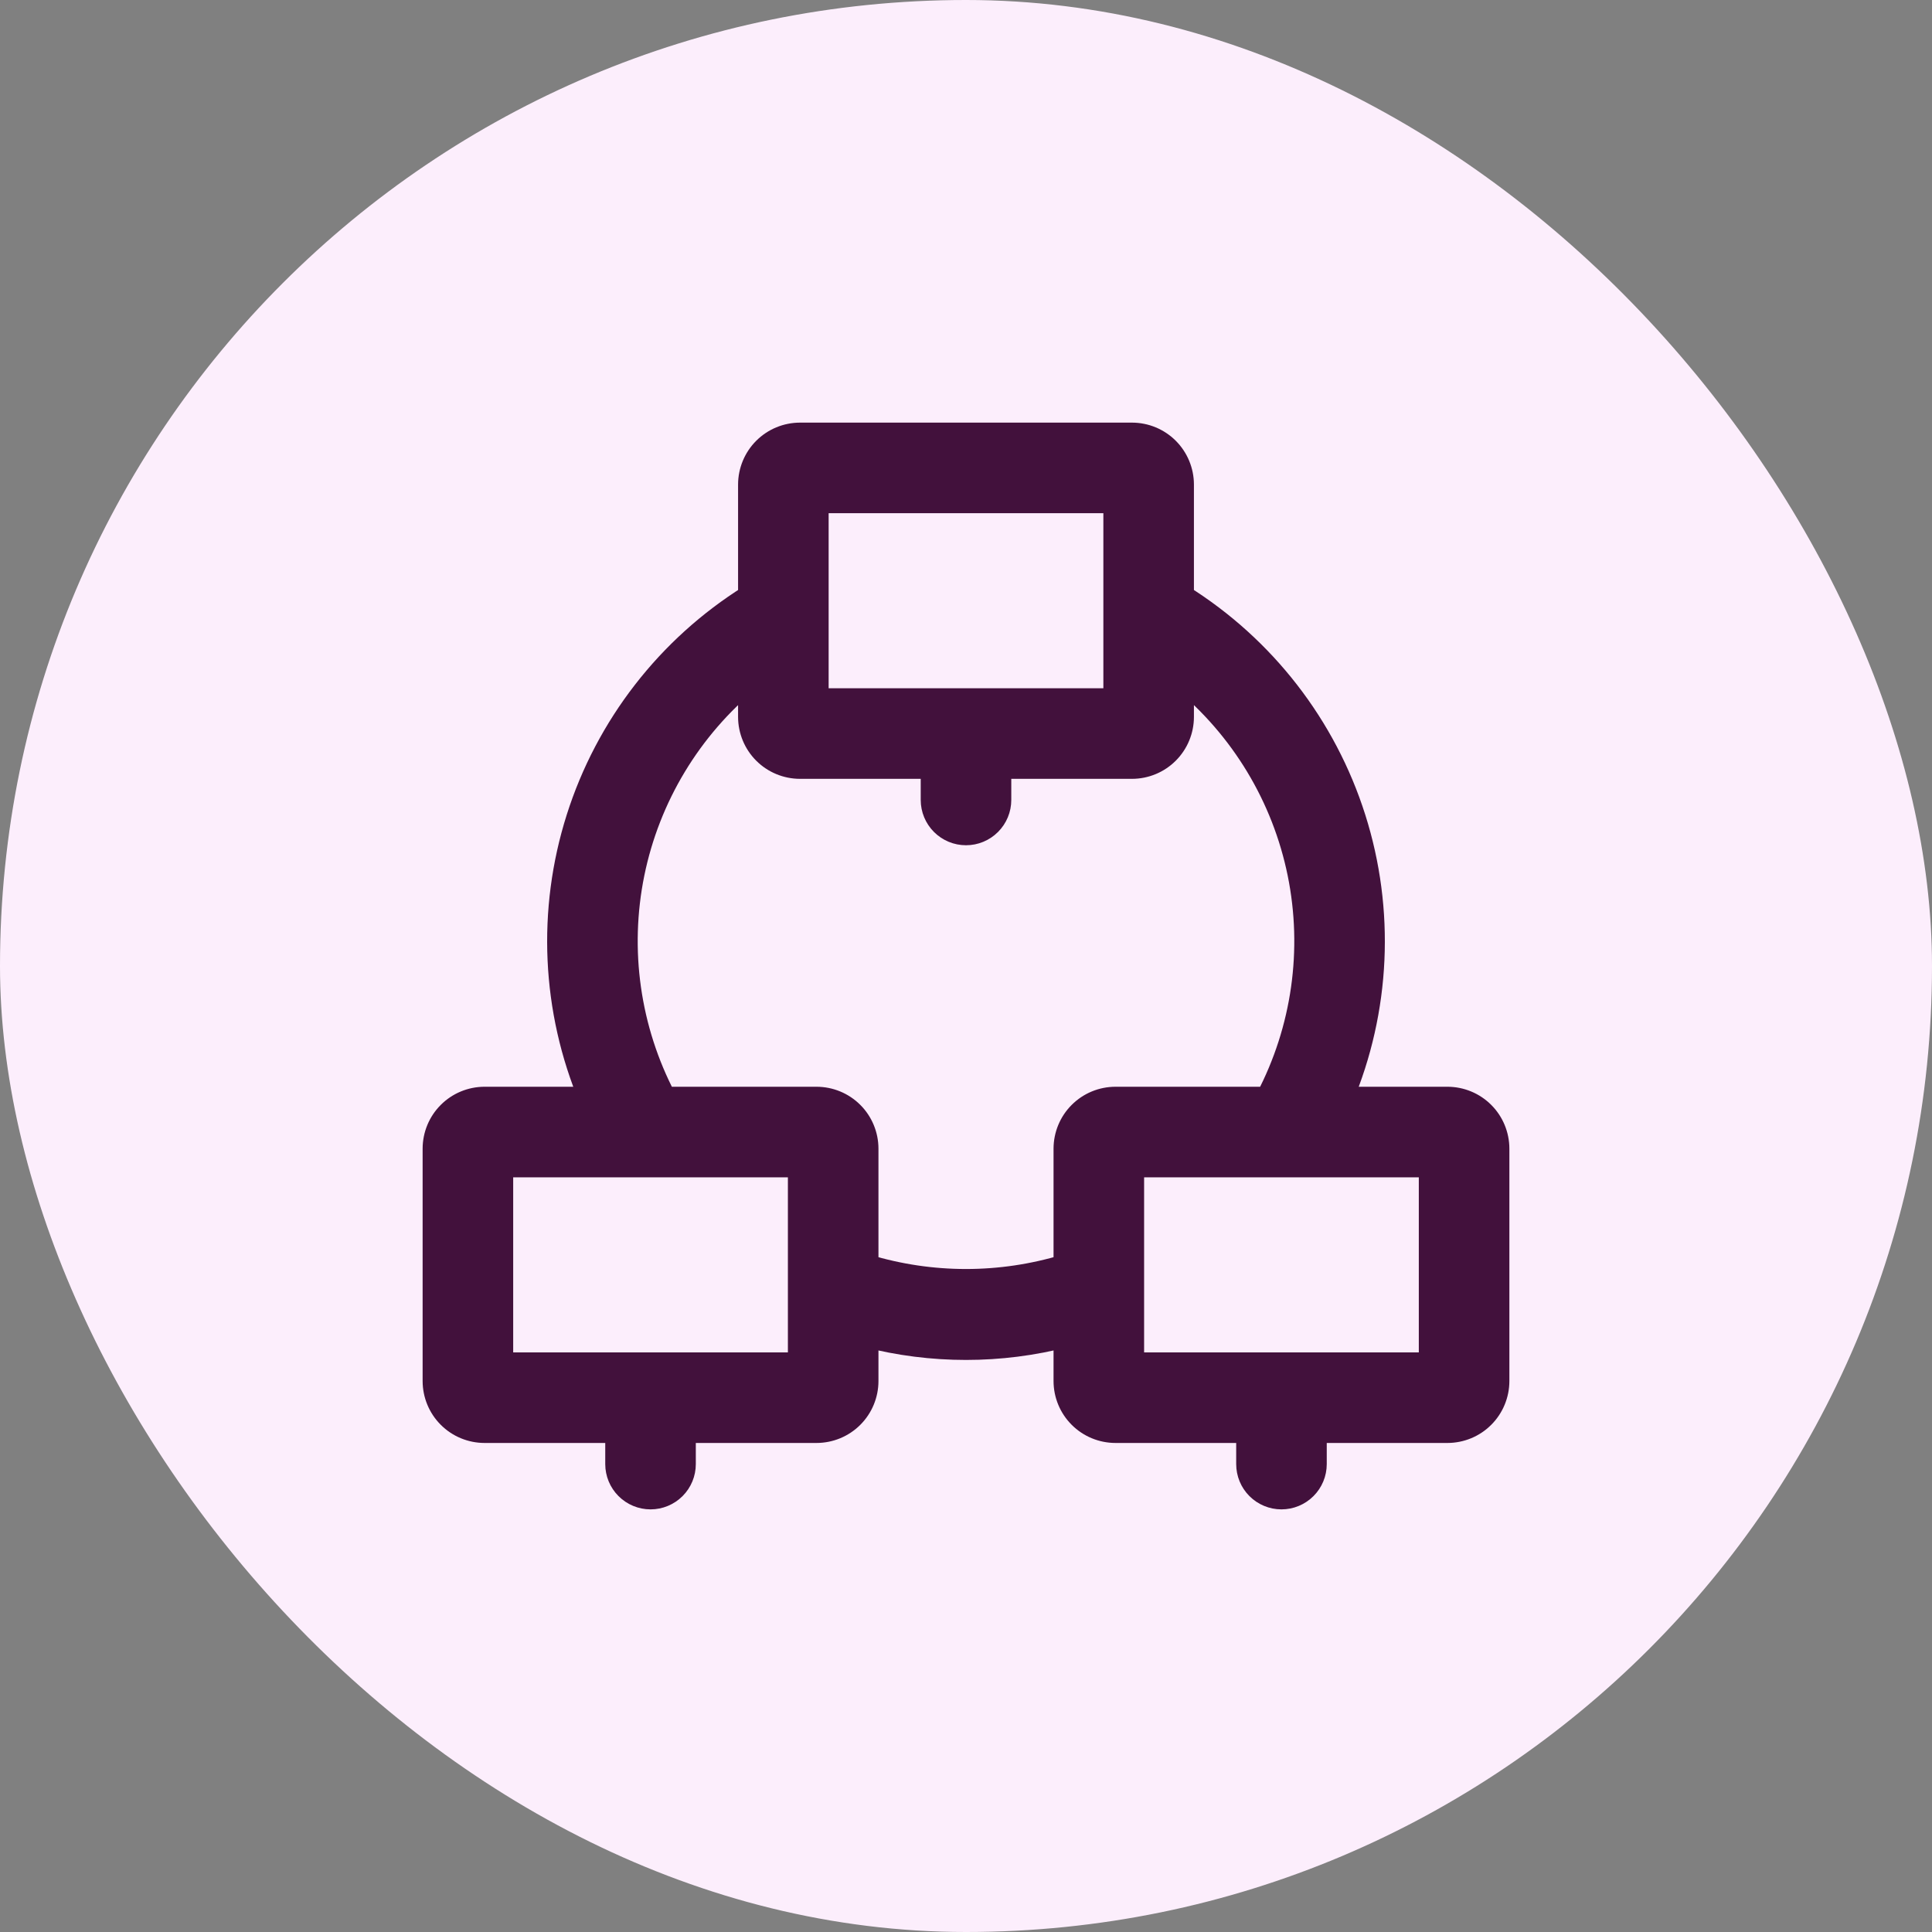
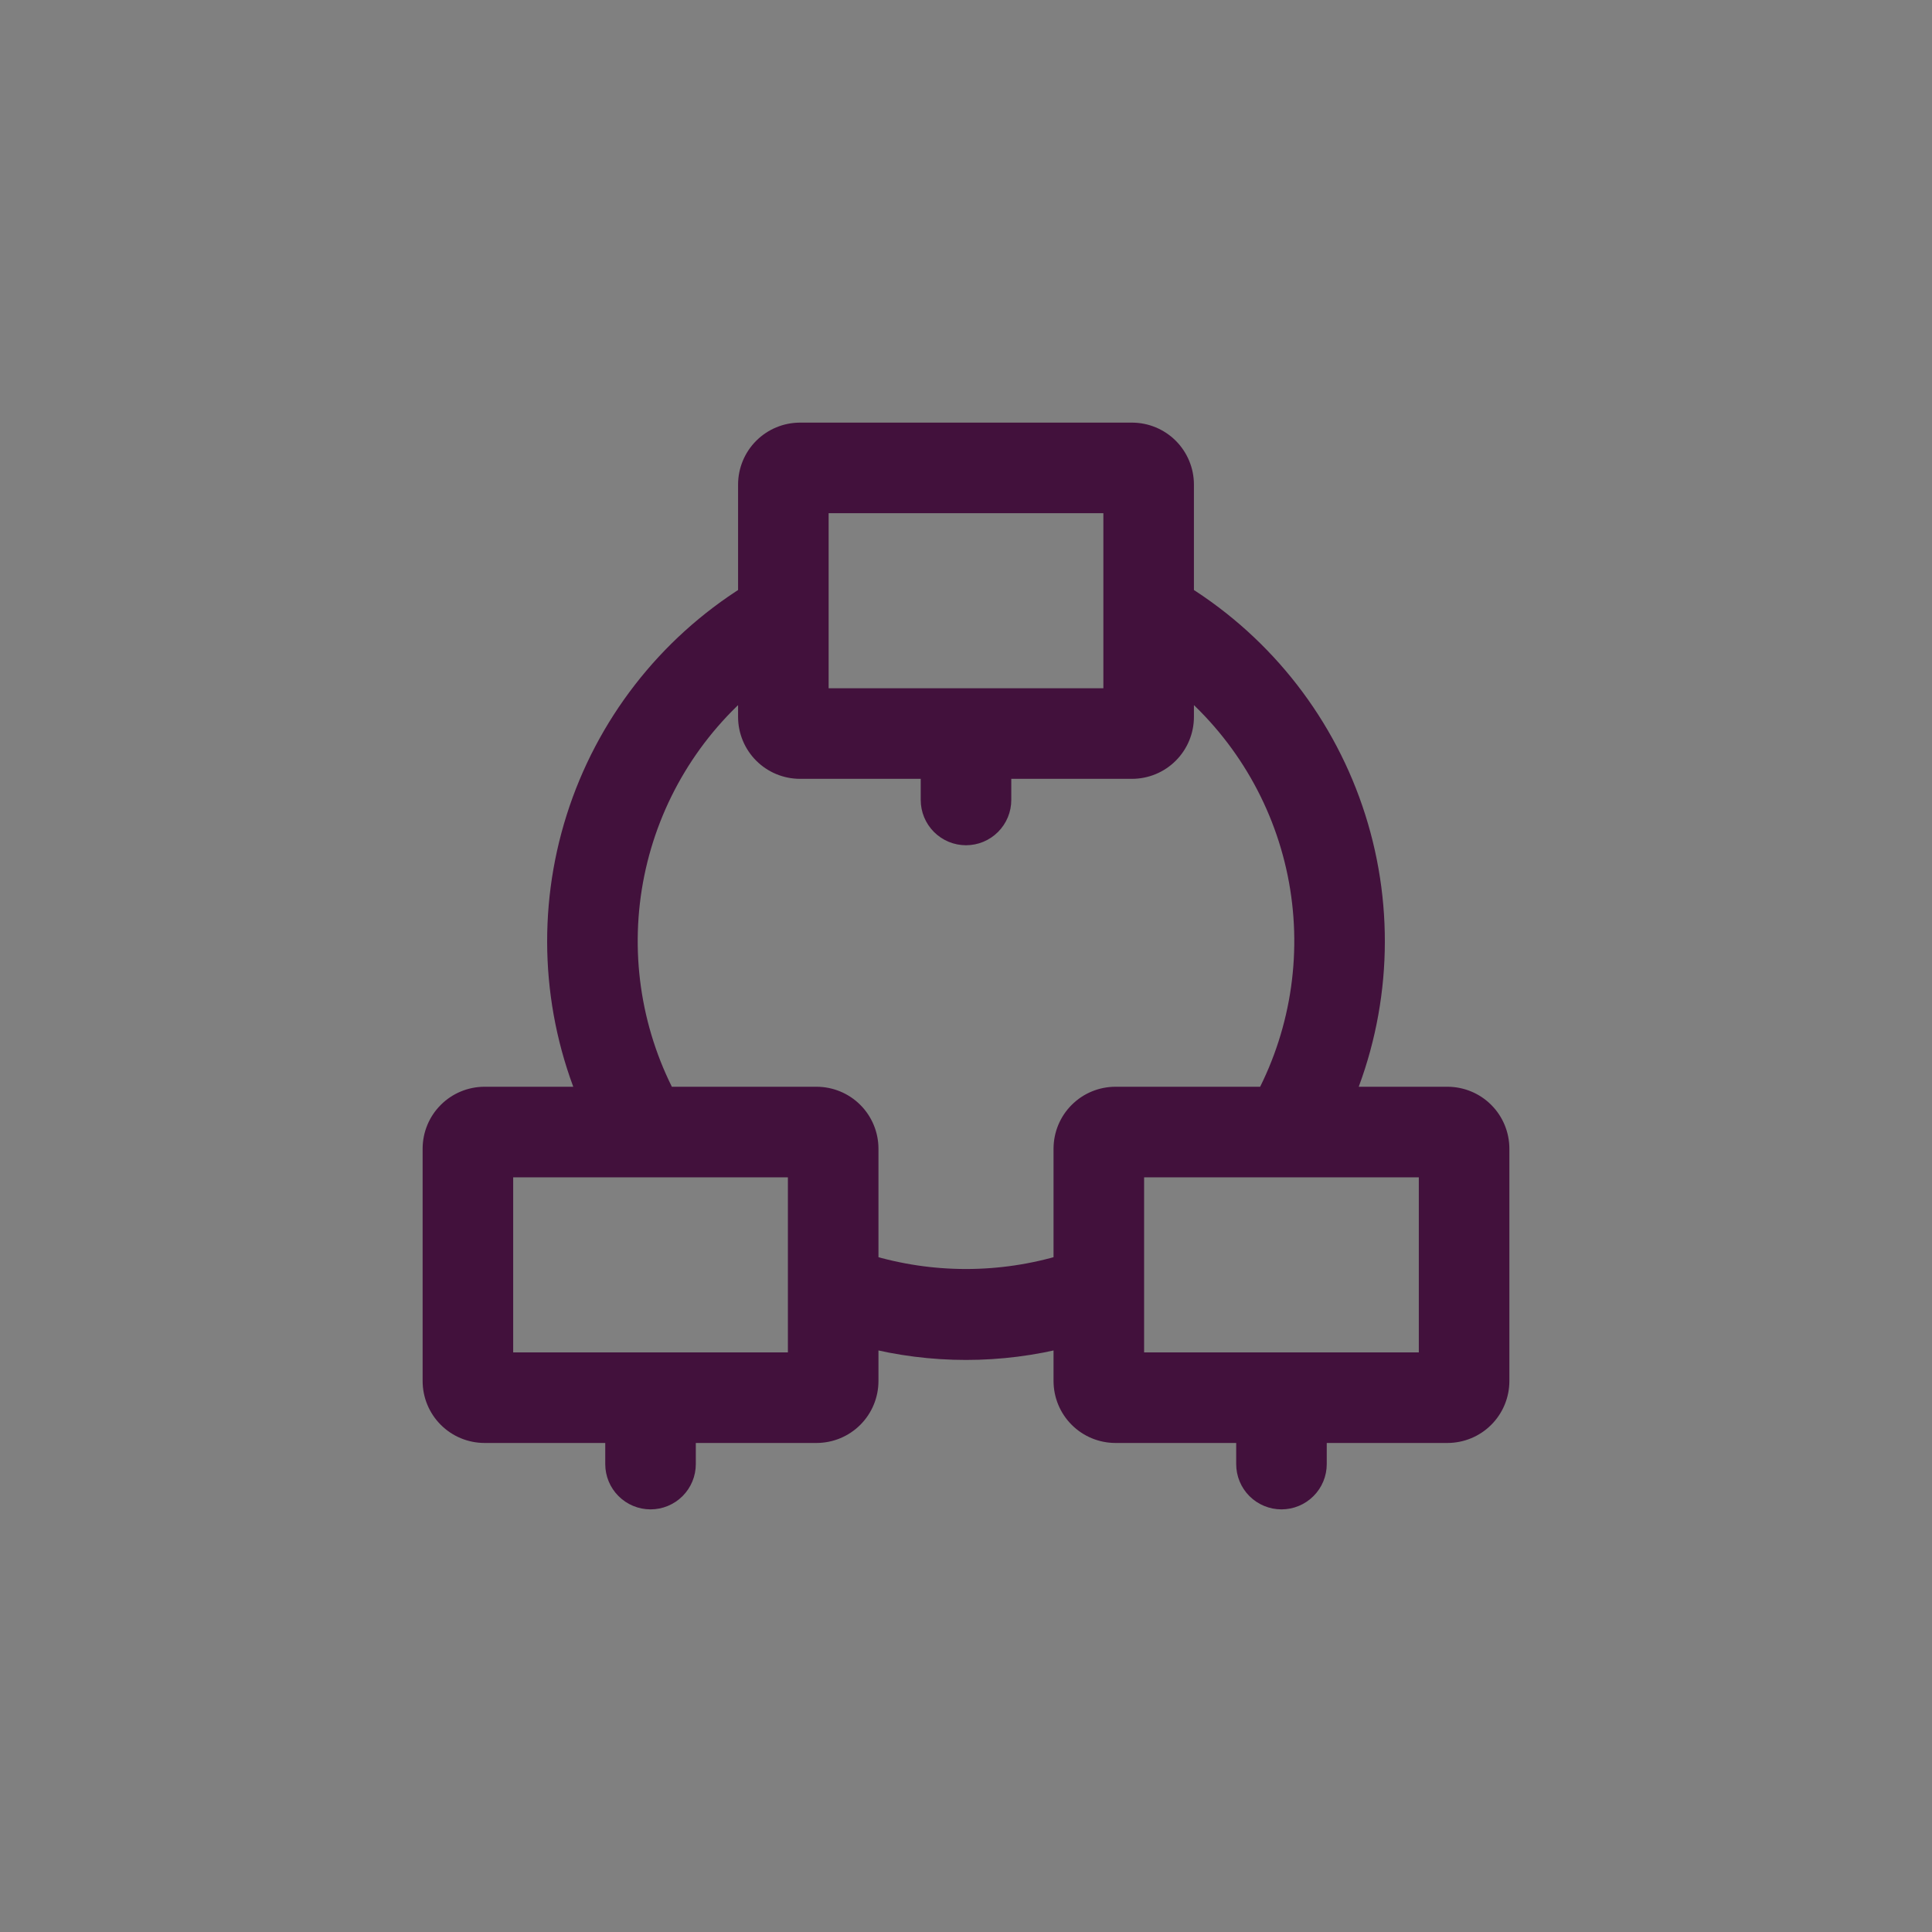
<svg xmlns="http://www.w3.org/2000/svg" width="80" height="80" viewBox="0 0 80 80" fill="none">
  <rect x="0" y="0" width="80" height="80" fill="#808080" stroke="none" />
-   <rect width="80" height="80" rx="40" fill="#FCEEFC" />
  <path d="M59.938 45.5H55.527C57.077 41.816 57.265 37.701 56.057 33.891C54.85 30.081 52.326 26.825 48.938 24.706V20.062C48.937 19.516 48.719 18.991 48.333 18.605C47.946 18.218 47.422 18.001 46.875 18H33.125C32.578 18.001 32.054 18.218 31.667 18.605C31.281 18.991 31.063 19.516 31.062 20.062V24.706C27.674 26.825 25.15 30.081 23.943 33.891C22.735 37.701 22.923 41.816 24.473 45.5H20.062C19.516 45.501 18.991 45.718 18.605 46.105C18.218 46.491 18.001 47.016 18 47.562V57.188C18.001 57.734 18.218 58.259 18.605 58.645C18.991 59.032 19.516 59.249 20.062 59.25H25.562V60.625C25.562 60.99 25.707 61.339 25.965 61.597C26.223 61.855 26.573 62 26.938 62C27.302 62 27.652 61.855 27.91 61.597C28.168 61.339 28.312 60.99 28.312 60.625V59.25H33.812C34.359 59.249 34.884 59.032 35.27 58.645C35.657 58.259 35.874 57.734 35.875 57.188V55.288C38.581 55.987 41.419 55.987 44.125 55.288V57.188C44.126 57.734 44.343 58.259 44.73 58.645C45.116 59.032 45.641 59.249 46.188 59.25H51.688V60.625C51.688 60.99 51.832 61.339 52.09 61.597C52.348 61.855 52.698 62 53.062 62C53.427 62 53.777 61.855 54.035 61.597C54.293 61.339 54.438 60.99 54.438 60.625V59.25H59.938C60.484 59.249 61.009 59.032 61.395 58.645C61.782 58.259 61.999 57.734 62 57.188V47.562C61.999 47.016 61.782 46.491 61.395 46.105C61.009 45.718 60.484 45.501 59.938 45.5ZM33.812 20.75H46.188V29H33.812V20.75ZM33.125 56.5H20.75V48.25H26.703L26.705 48.25L26.708 48.25H33.125V56.5ZM35.875 52.434V47.562C35.874 47.016 35.657 46.491 35.27 46.105C34.884 45.718 34.359 45.501 33.812 45.5H27.514C26.011 42.632 25.543 39.334 26.189 36.161C26.836 32.988 28.557 30.136 31.062 28.085V29.688C31.063 30.234 31.281 30.759 31.667 31.145C32.054 31.532 32.578 31.749 33.125 31.75H38.625V33.125C38.625 33.49 38.77 33.839 39.028 34.097C39.286 34.355 39.635 34.5 40 34.5C40.365 34.5 40.714 34.355 40.972 34.097C41.23 33.839 41.375 33.49 41.375 33.125V31.75H46.875C47.422 31.749 47.946 31.532 48.333 31.145C48.719 30.759 48.937 30.234 48.938 29.688V28.085C51.443 30.136 53.164 32.988 53.811 36.161C54.457 39.334 53.989 42.632 52.486 45.5H46.188C45.641 45.501 45.116 45.718 44.73 46.105C44.343 46.491 44.126 47.016 44.125 47.562V52.434C41.436 53.251 38.564 53.251 35.875 52.434ZM59.25 56.5H46.875V48.25H53.292L53.295 48.25L53.297 48.25H59.25V56.5Z" fill="#42113C" stroke="#42113C" />
</svg>